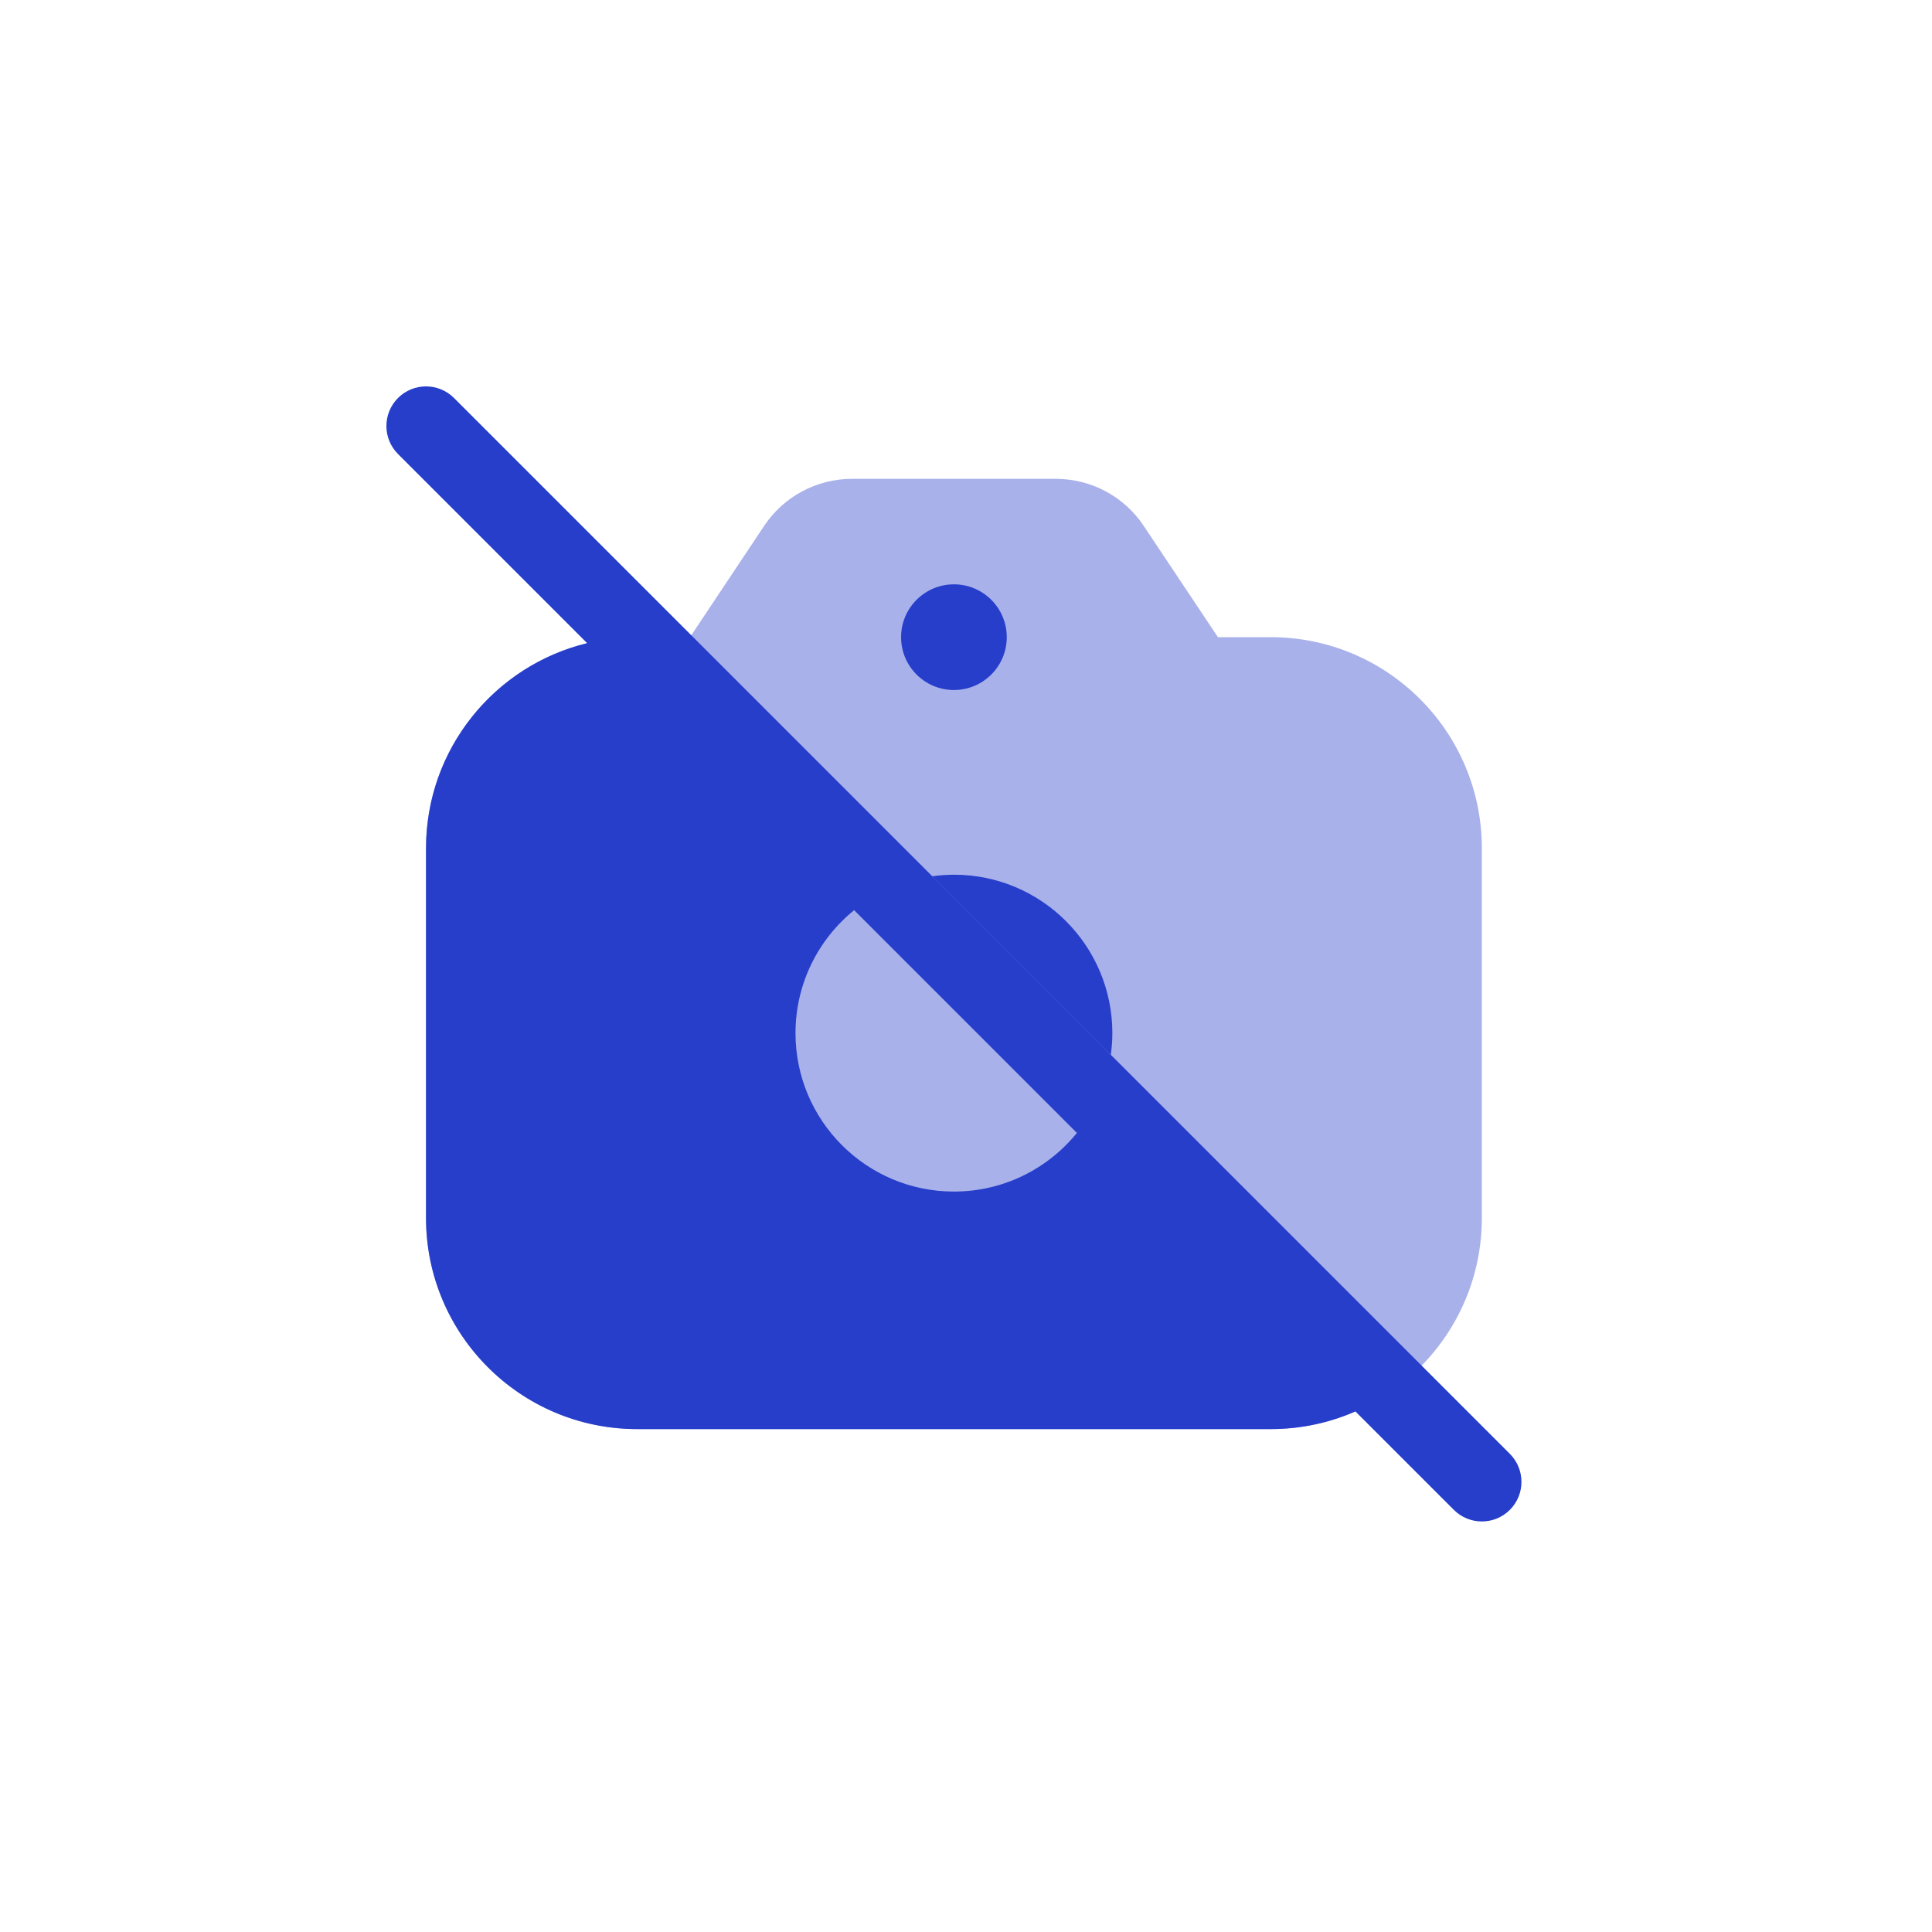
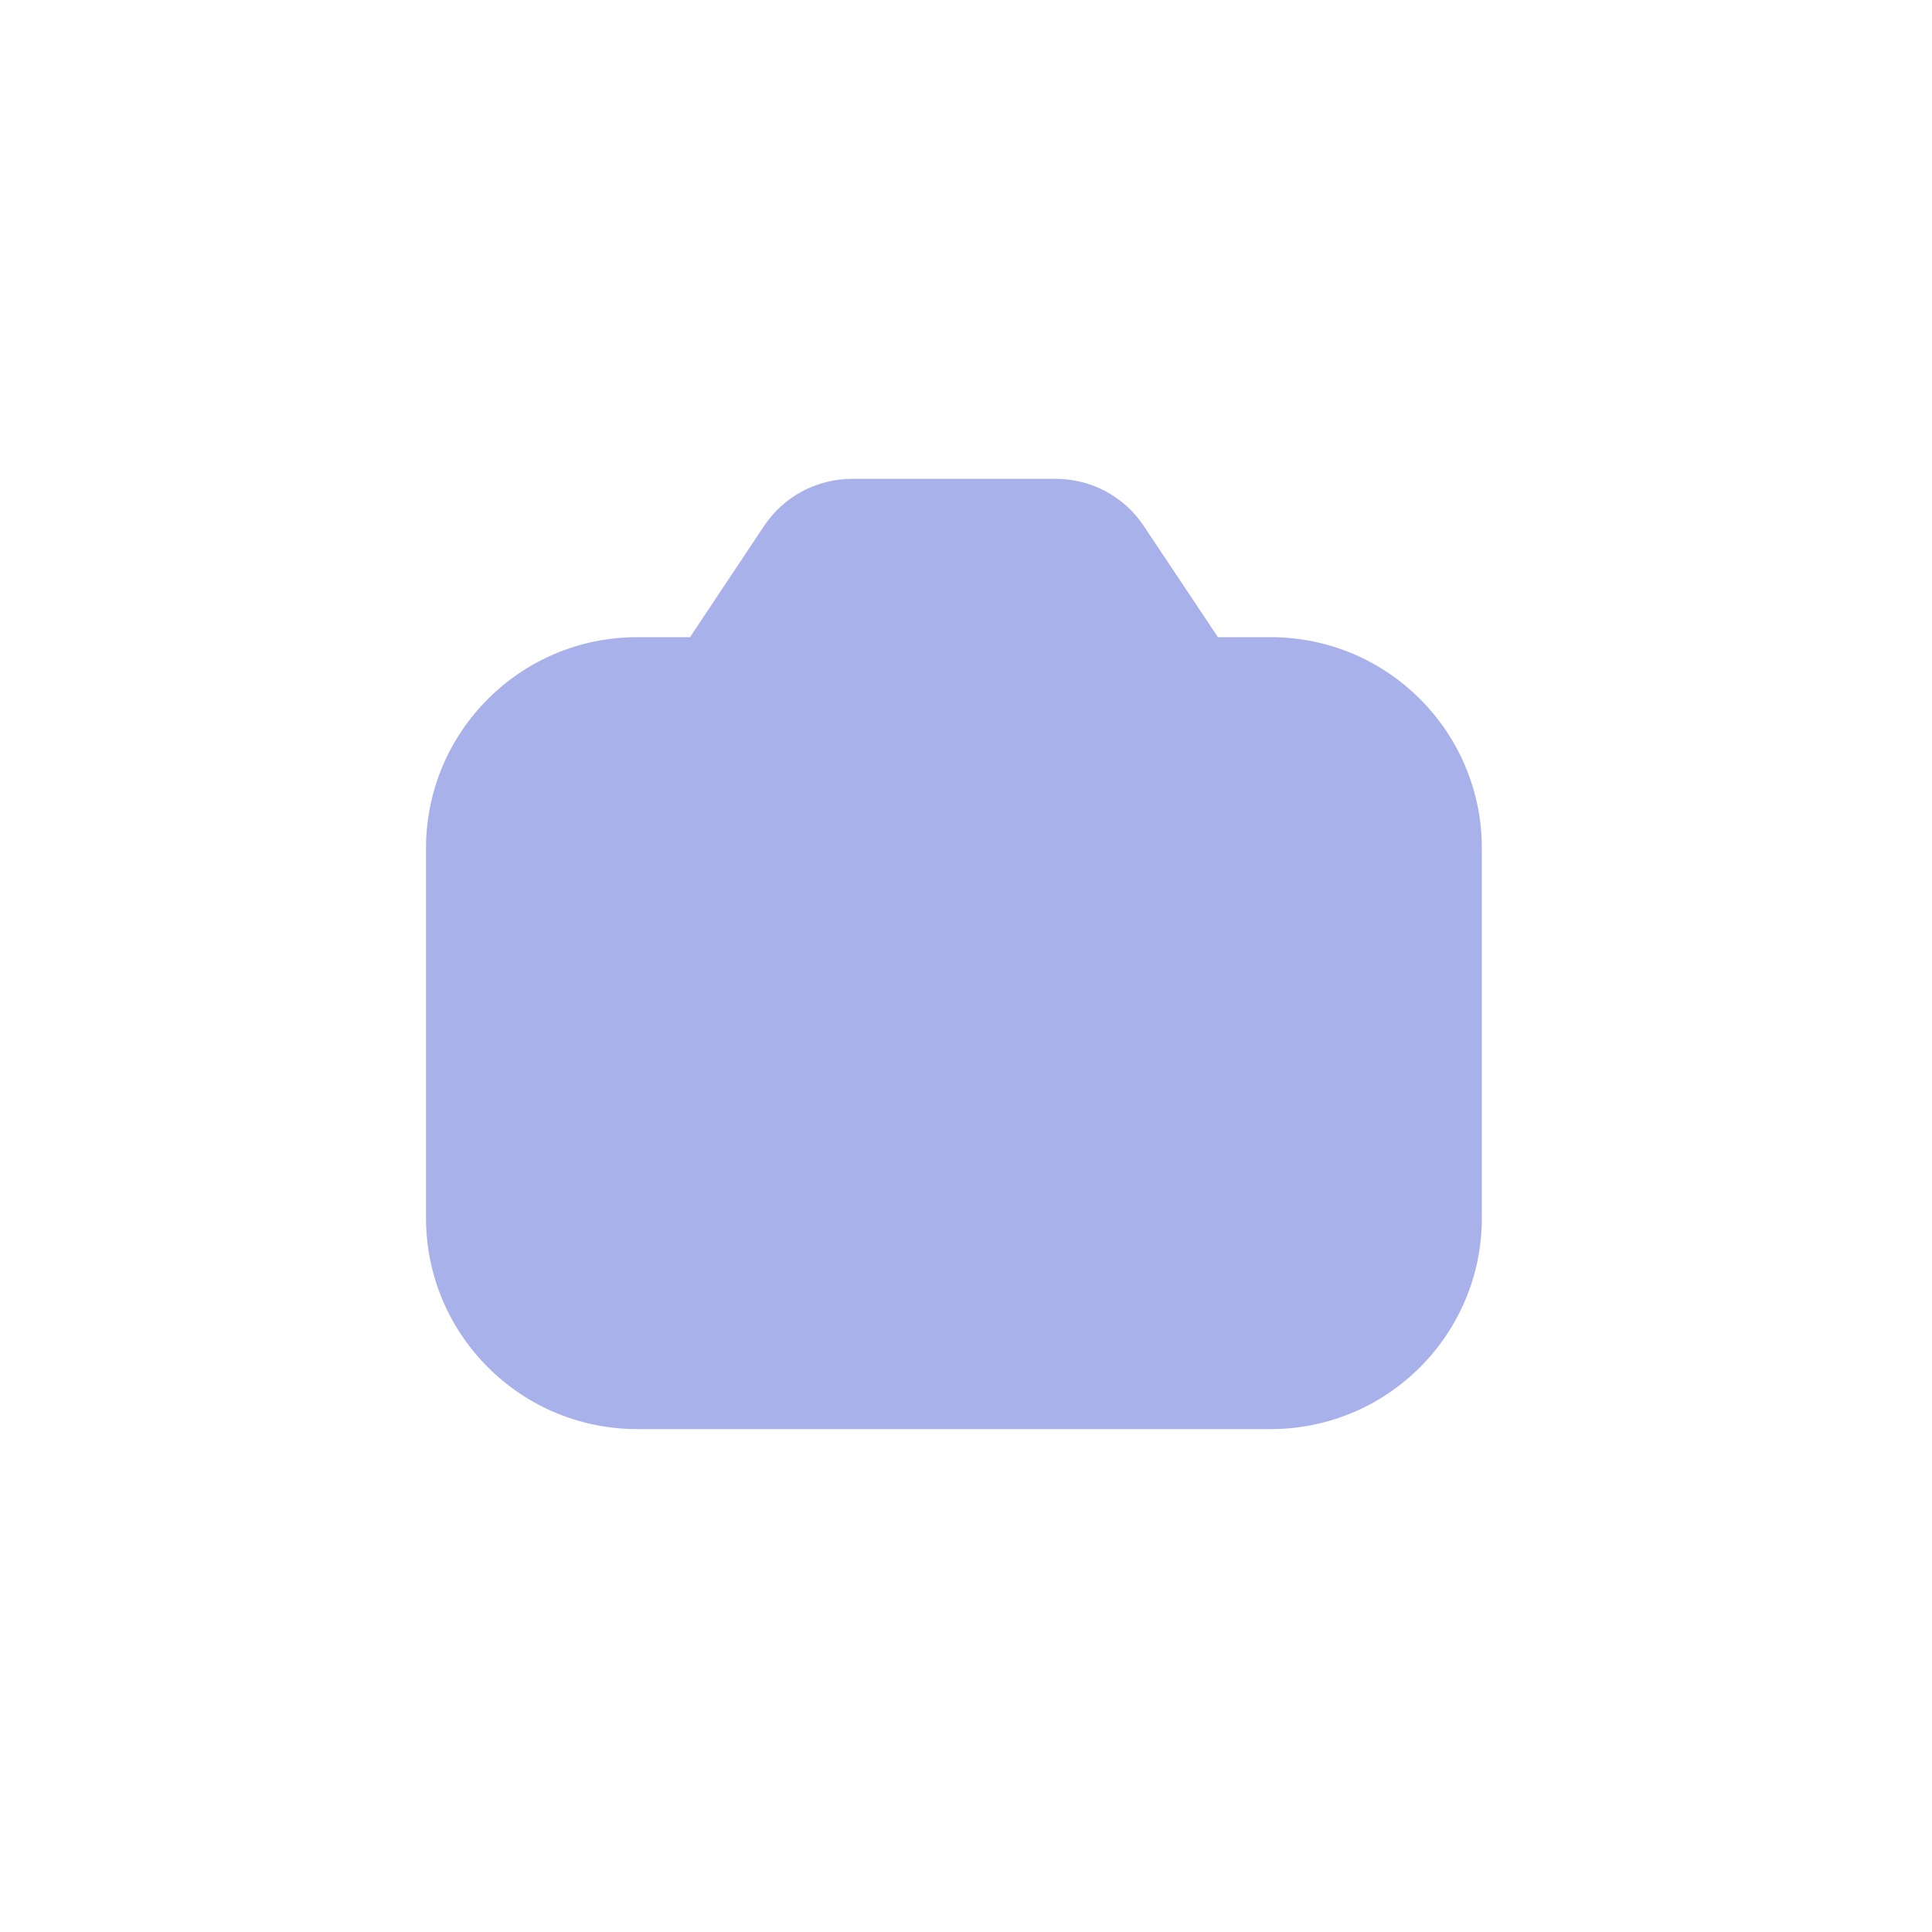
<svg xmlns="http://www.w3.org/2000/svg" fill="none" viewBox="0 0 20 20" height="20" width="20">
  <path fill="#263ECA" d="M7.911 5.443L7.143 6.596H6.596C5.389 6.596 4.41 7.575 4.41 8.782V12.608C4.41 13.815 5.389 14.794 6.596 14.794H13.154C14.362 14.794 15.34 13.815 15.34 12.608V8.782C15.34 7.575 14.362 6.596 13.154 6.596H12.608L11.839 5.443C11.637 5.139 11.295 4.957 10.93 4.957H8.821C8.455 4.957 8.114 5.139 7.911 5.443Z" opacity="0.4" />
-   <path fill="#263ECA" d="M11.515 10.695C11.515 9.789 10.781 9.055 9.875 9.055C9.799 9.055 9.724 9.061 9.65 9.071L11.499 10.92C11.509 10.846 11.515 10.771 11.515 10.695Z" />
-   <path fill="#263ECA" d="M14.031 14.611C13.762 14.729 13.466 14.794 13.154 14.794H6.596C5.389 14.794 4.41 13.815 4.41 12.608V8.782C4.41 7.753 5.121 6.89 6.078 6.658L4.12 4.7C3.96 4.54 3.96 4.28 4.12 4.12C4.28 3.96 4.54 3.96 4.7 4.12L15.63 15.05C15.79 15.211 15.79 15.47 15.63 15.63C15.47 15.79 15.21 15.79 15.05 15.63L14.031 14.611ZM9.875 12.335C8.97 12.335 8.235 11.601 8.235 10.695C8.235 10.181 8.472 9.722 8.842 9.422L11.148 11.728C10.848 12.098 10.389 12.335 9.875 12.335Z" clip-rule="evenodd" fill-rule="evenodd" />
-   <circle fill="#263ECA" r="0.547" cy="6.596" cx="9.875" />
</svg>